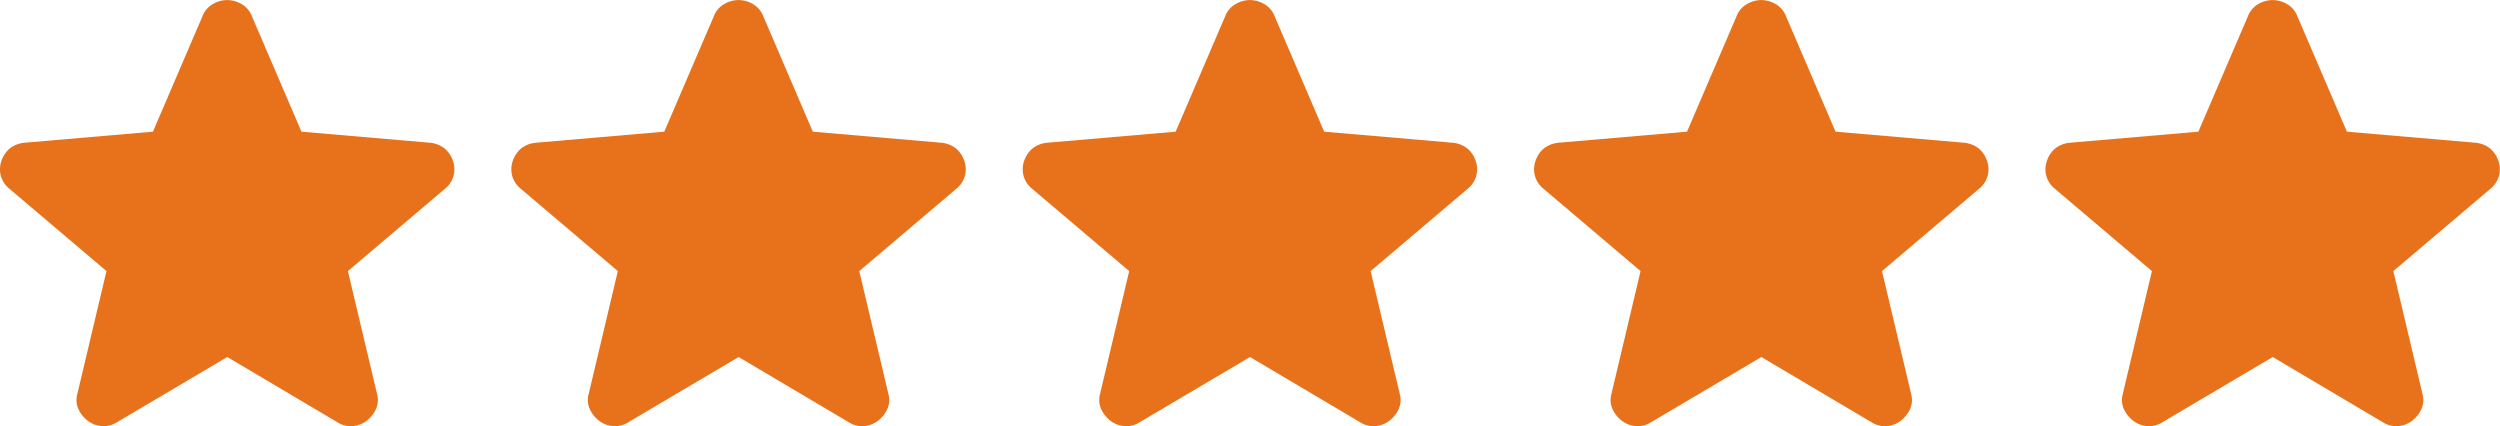
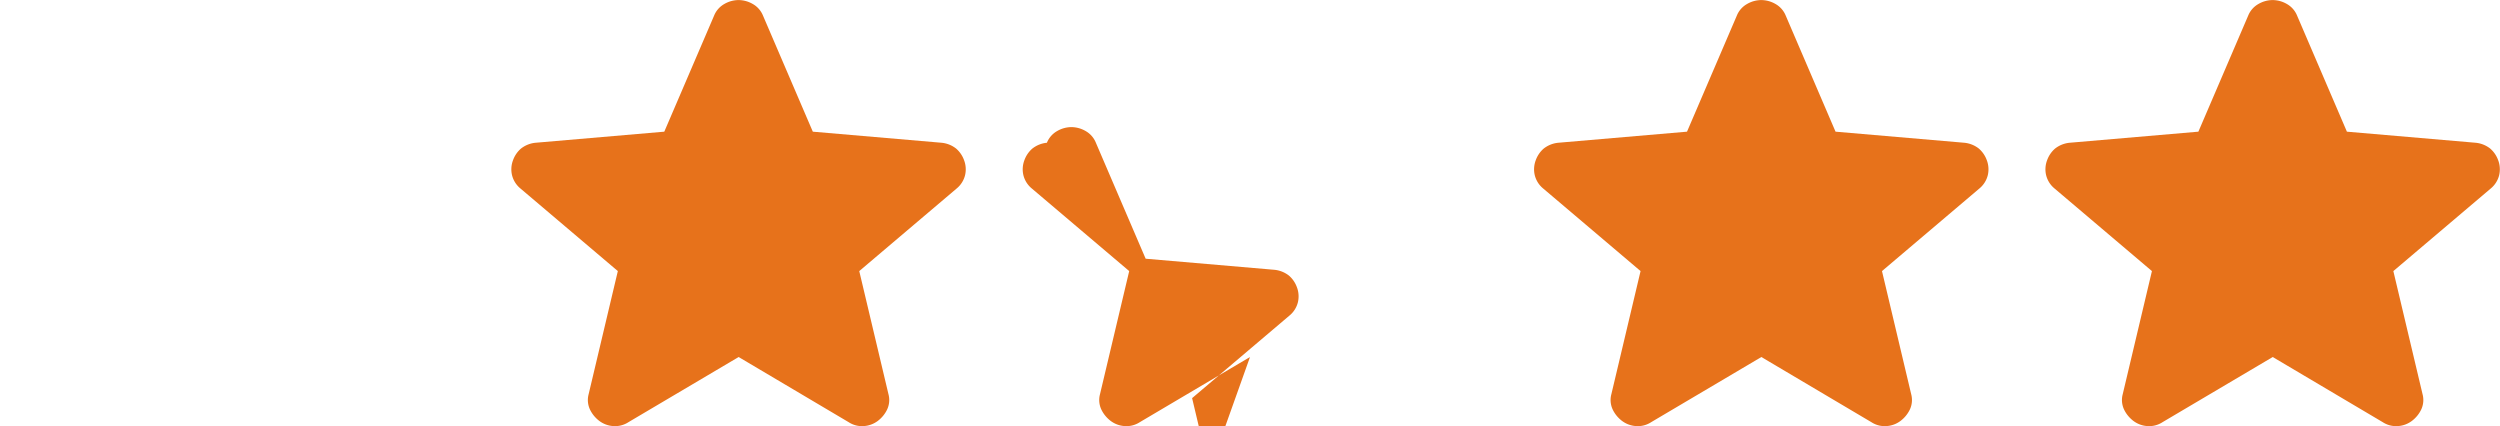
<svg xmlns="http://www.w3.org/2000/svg" width="88" height="15" viewBox="0 0 88 15">
  <defs>
    <style>
      .cls-1 {
        fill: #e7721b;
      }
    </style>
  </defs>
  <g id="stars" transform="translate(-12.278 101)">
    <path id="star_FILL1_wght400_GRAD0_opsz24" class="cls-1" d="M145.538-764.433l-3.878,2.293a.862.862,0,0,1-.537.138.914.914,0,0,1-.491-.183,1.1,1.1,0,0,1-.327-.4.788.788,0,0,1-.047-.539l1.028-4.334-3.434-2.912a.875.875,0,0,1-.292-.47.9.9,0,0,1,.035-.516.982.982,0,0,1,.28-.413.98.98,0,0,1,.514-.206l4.532-.39,1.752-4.082a.827.827,0,0,1,.362-.413,1.015,1.015,0,0,1,.5-.138,1.015,1.015,0,0,1,.5.138.827.827,0,0,1,.362.413l1.752,4.082,4.532.39a.98.98,0,0,1,.514.206.982.982,0,0,1,.28.413.9.9,0,0,1,.035.516.876.876,0,0,1-.292.47l-3.434,2.912,1.028,4.334a.788.788,0,0,1-.047.539,1.1,1.1,0,0,1-.327.4.914.914,0,0,1-.491.183.861.861,0,0,1-.537-.138Z" transform="translate(-53.26 676)" />
    <path id="star_FILL1_wght400_GRAD0_opsz24-2" data-name="star_FILL1_wght400_GRAD0_opsz24" class="cls-1" d="M145.538-764.433l-3.878,2.293a.862.862,0,0,1-.537.138.914.914,0,0,1-.491-.183,1.1,1.1,0,0,1-.327-.4.788.788,0,0,1-.047-.539l1.028-4.334-3.434-2.912a.875.875,0,0,1-.292-.47.9.9,0,0,1,.035-.516.982.982,0,0,1,.28-.413.98.98,0,0,1,.514-.206l4.532-.39,1.752-4.082a.827.827,0,0,1,.362-.413,1.015,1.015,0,0,1,.5-.138,1.015,1.015,0,0,1,.5.138.827.827,0,0,1,.362.413l1.752,4.082,4.532.39a.98.98,0,0,1,.514.206.982.982,0,0,1,.28.413.9.9,0,0,1,.035.516.876.876,0,0,1-.292.47l-3.434,2.912,1.028,4.334a.788.788,0,0,1-.047.539,1.1,1.1,0,0,1-.327.4.914.914,0,0,1-.491.183.861.861,0,0,1-.537-.138Z" transform="translate(-71.26 676)" />
-     <path id="star_FILL1_wght400_GRAD0_opsz24-3" data-name="star_FILL1_wght400_GRAD0_opsz24" class="cls-1" d="M145.538-764.433l-3.878,2.293a.862.862,0,0,1-.537.138.914.914,0,0,1-.491-.183,1.1,1.1,0,0,1-.327-.4.788.788,0,0,1-.047-.539l1.028-4.334-3.434-2.912a.875.875,0,0,1-.292-.47.9.9,0,0,1,.035-.516.982.982,0,0,1,.28-.413.98.98,0,0,1,.514-.206l4.532-.39,1.752-4.082a.827.827,0,0,1,.362-.413,1.015,1.015,0,0,1,.5-.138,1.015,1.015,0,0,1,.5.138.827.827,0,0,1,.362.413l1.752,4.082,4.532.39a.98.98,0,0,1,.514.206.982.982,0,0,1,.28.413.9.9,0,0,1,.035.516.876.876,0,0,1-.292.47l-3.434,2.912,1.028,4.334a.788.788,0,0,1-.047.539,1.1,1.1,0,0,1-.327.4.914.914,0,0,1-.491.183.861.861,0,0,1-.537-.138Z" transform="translate(-89.26 676)" />
+     <path id="star_FILL1_wght400_GRAD0_opsz24-3" data-name="star_FILL1_wght400_GRAD0_opsz24" class="cls-1" d="M145.538-764.433l-3.878,2.293a.862.862,0,0,1-.537.138.914.914,0,0,1-.491-.183,1.1,1.1,0,0,1-.327-.4.788.788,0,0,1-.047-.539l1.028-4.334-3.434-2.912a.875.875,0,0,1-.292-.47.9.9,0,0,1,.035-.516.982.982,0,0,1,.28-.413.98.98,0,0,1,.514-.206a.827.827,0,0,1,.362-.413,1.015,1.015,0,0,1,.5-.138,1.015,1.015,0,0,1,.5.138.827.827,0,0,1,.362.413l1.752,4.082,4.532.39a.98.98,0,0,1,.514.206.982.982,0,0,1,.28.413.9.9,0,0,1,.035.516.876.876,0,0,1-.292.47l-3.434,2.912,1.028,4.334a.788.788,0,0,1-.047.539,1.1,1.1,0,0,1-.327.4.914.914,0,0,1-.491.183.861.861,0,0,1-.537-.138Z" transform="translate(-89.26 676)" />
    <path id="star_FILL1_wght400_GRAD0_opsz24-4" data-name="star_FILL1_wght400_GRAD0_opsz24" class="cls-1" d="M145.538-764.433l-3.878,2.293a.862.862,0,0,1-.537.138.914.914,0,0,1-.491-.183,1.1,1.1,0,0,1-.327-.4.788.788,0,0,1-.047-.539l1.028-4.334-3.434-2.912a.875.875,0,0,1-.292-.47.9.9,0,0,1,.035-.516.982.982,0,0,1,.28-.413.98.98,0,0,1,.514-.206l4.532-.39,1.752-4.082a.827.827,0,0,1,.362-.413,1.015,1.015,0,0,1,.5-.138,1.015,1.015,0,0,1,.5.138.827.827,0,0,1,.362.413l1.752,4.082,4.532.39a.98.98,0,0,1,.514.206.982.982,0,0,1,.28.413.9.9,0,0,1,.035.516.876.876,0,0,1-.292.47l-3.434,2.912,1.028,4.334a.788.788,0,0,1-.047.539,1.1,1.1,0,0,1-.327.4.914.914,0,0,1-.491.183.861.861,0,0,1-.537-.138Z" transform="translate(-107.26 676)" />
-     <path id="star_FILL1_wght400_GRAD0_opsz24-5" data-name="star_FILL1_wght400_GRAD0_opsz24" class="cls-1" d="M145.538-764.433l-3.878,2.293a.862.862,0,0,1-.537.138.914.914,0,0,1-.491-.183,1.1,1.1,0,0,1-.327-.4.788.788,0,0,1-.047-.539l1.028-4.334-3.434-2.912a.875.875,0,0,1-.292-.47.9.9,0,0,1,.035-.516.982.982,0,0,1,.28-.413.98.98,0,0,1,.514-.206l4.532-.39,1.752-4.082a.827.827,0,0,1,.362-.413,1.015,1.015,0,0,1,.5-.138,1.015,1.015,0,0,1,.5.138.827.827,0,0,1,.362.413l1.752,4.082,4.532.39a.98.98,0,0,1,.514.206.982.982,0,0,1,.28.413.9.9,0,0,1,.035.516.876.876,0,0,1-.292.47l-3.434,2.912,1.028,4.334a.788.788,0,0,1-.047.539,1.1,1.1,0,0,1-.327.4.914.914,0,0,1-.491.183.861.861,0,0,1-.537-.138Z" transform="translate(-125.26 676)" />
  </g>
</svg>